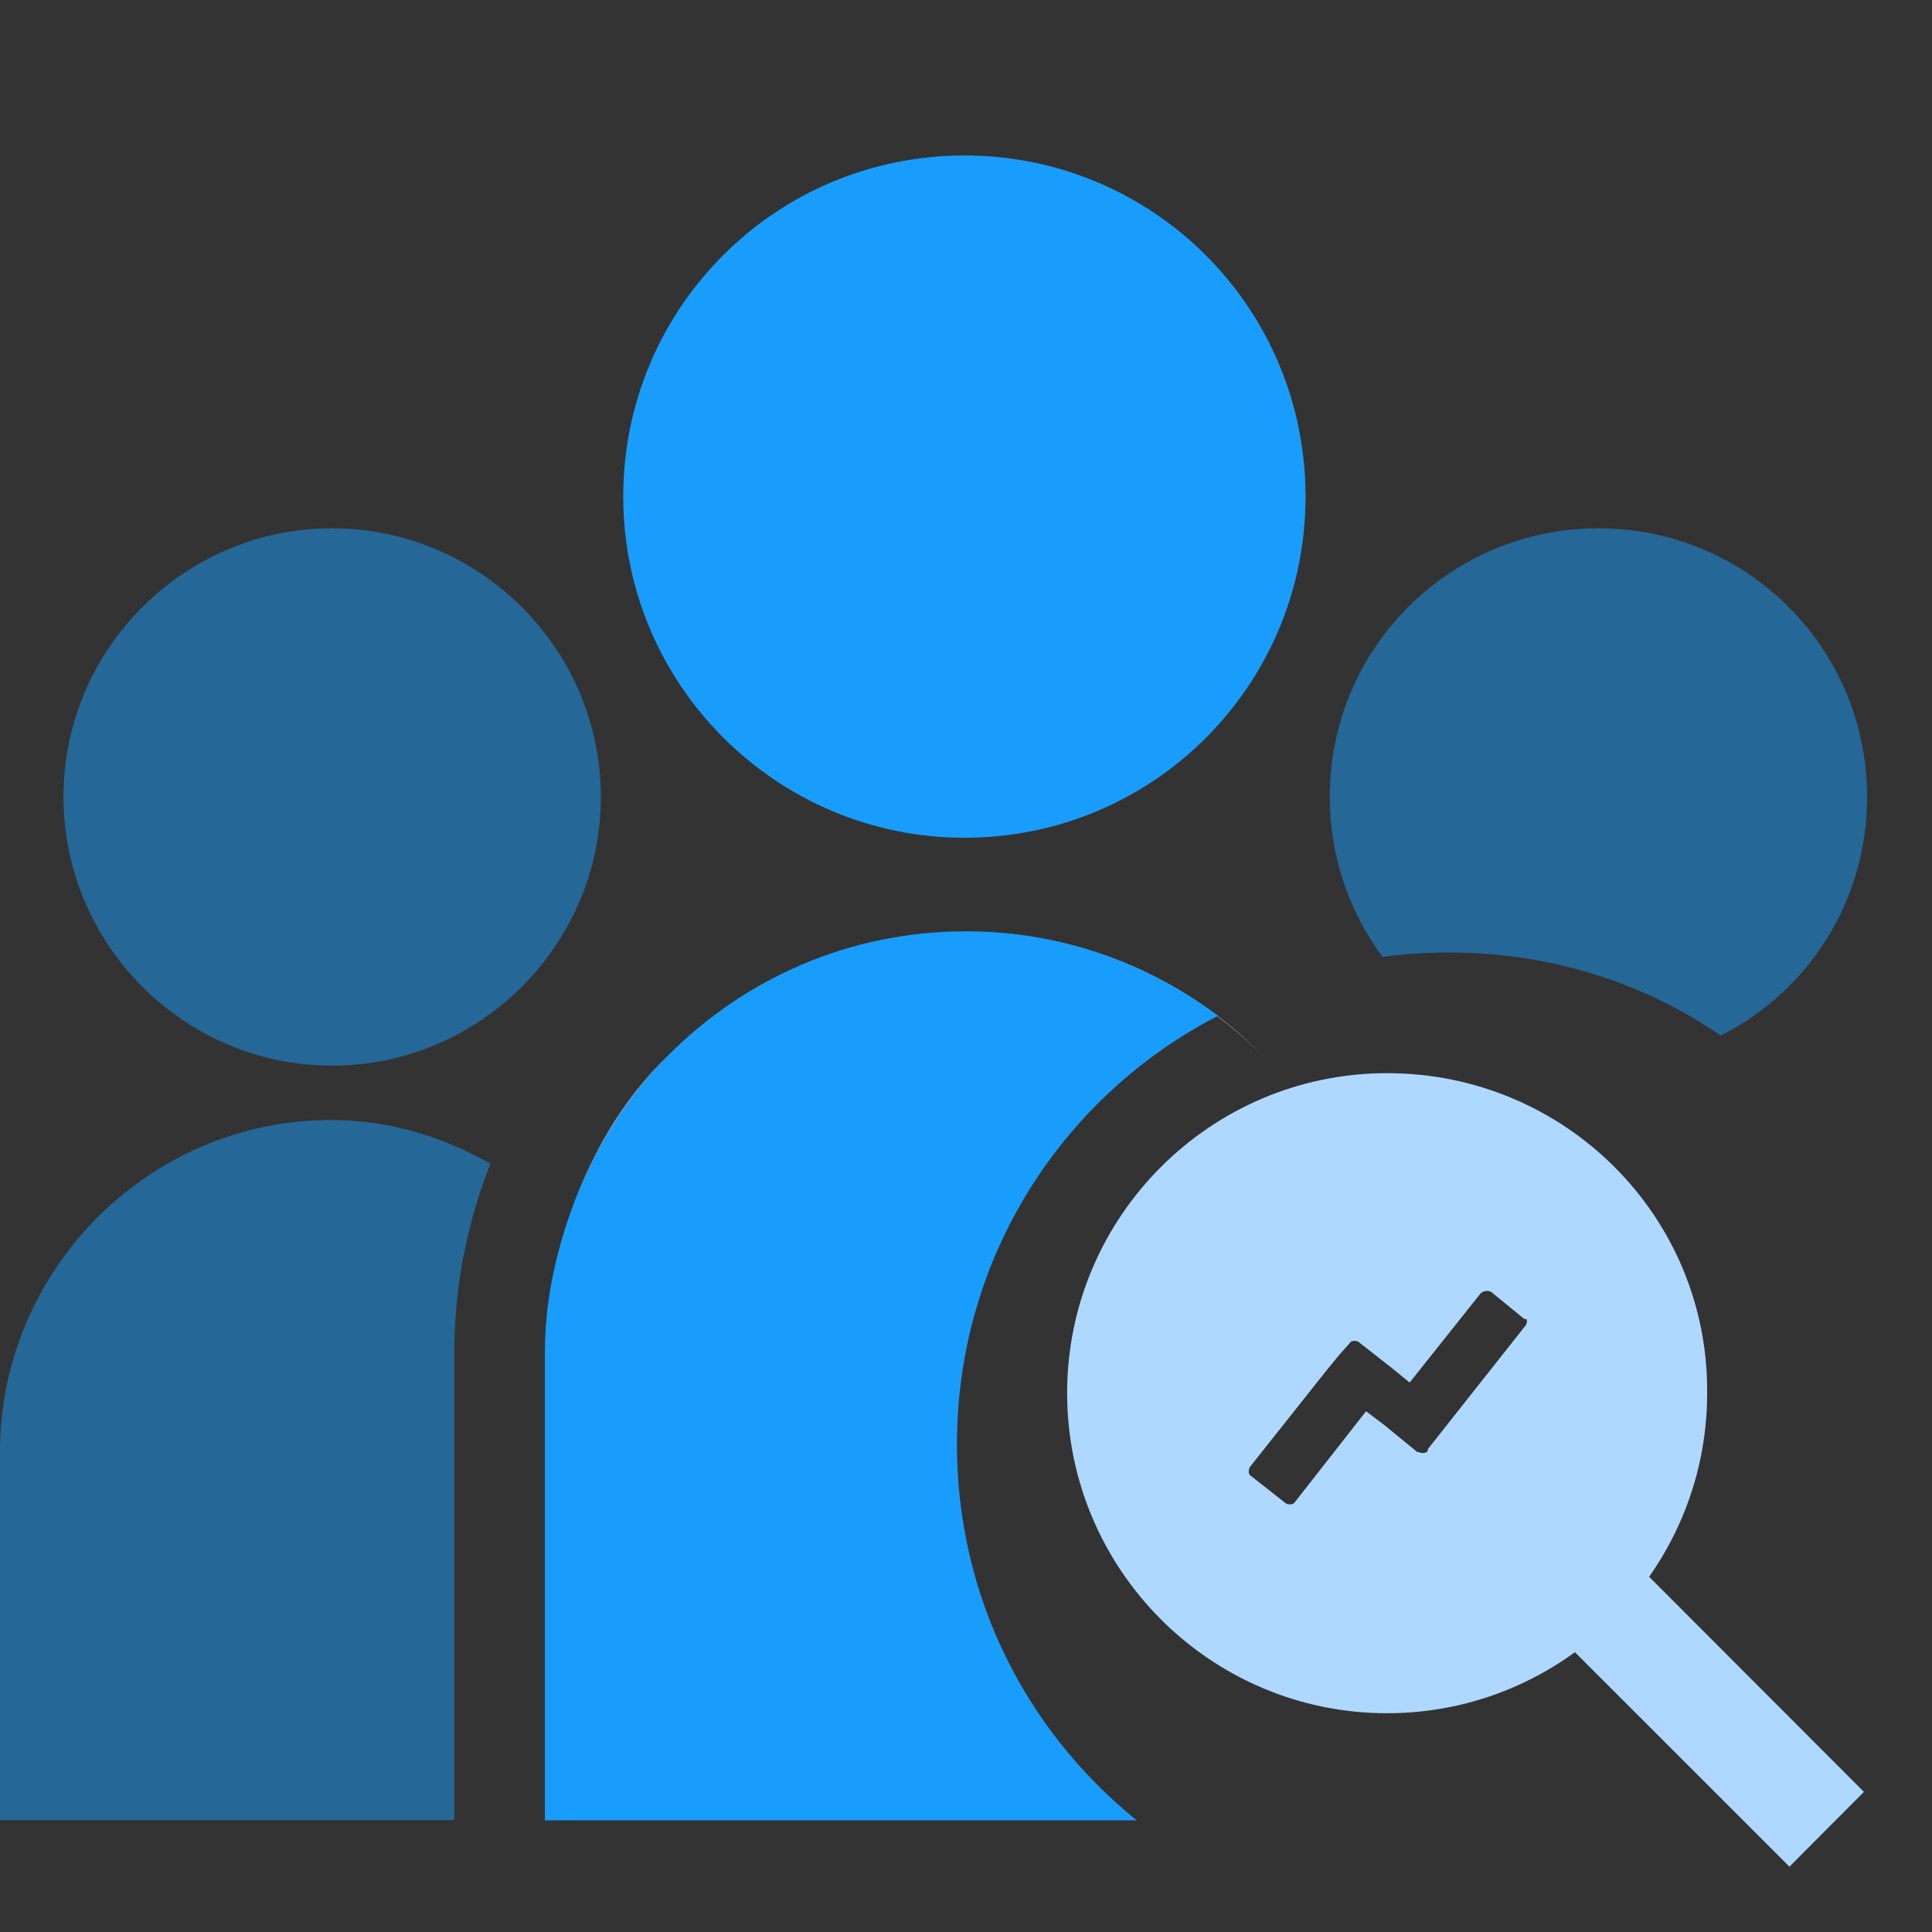
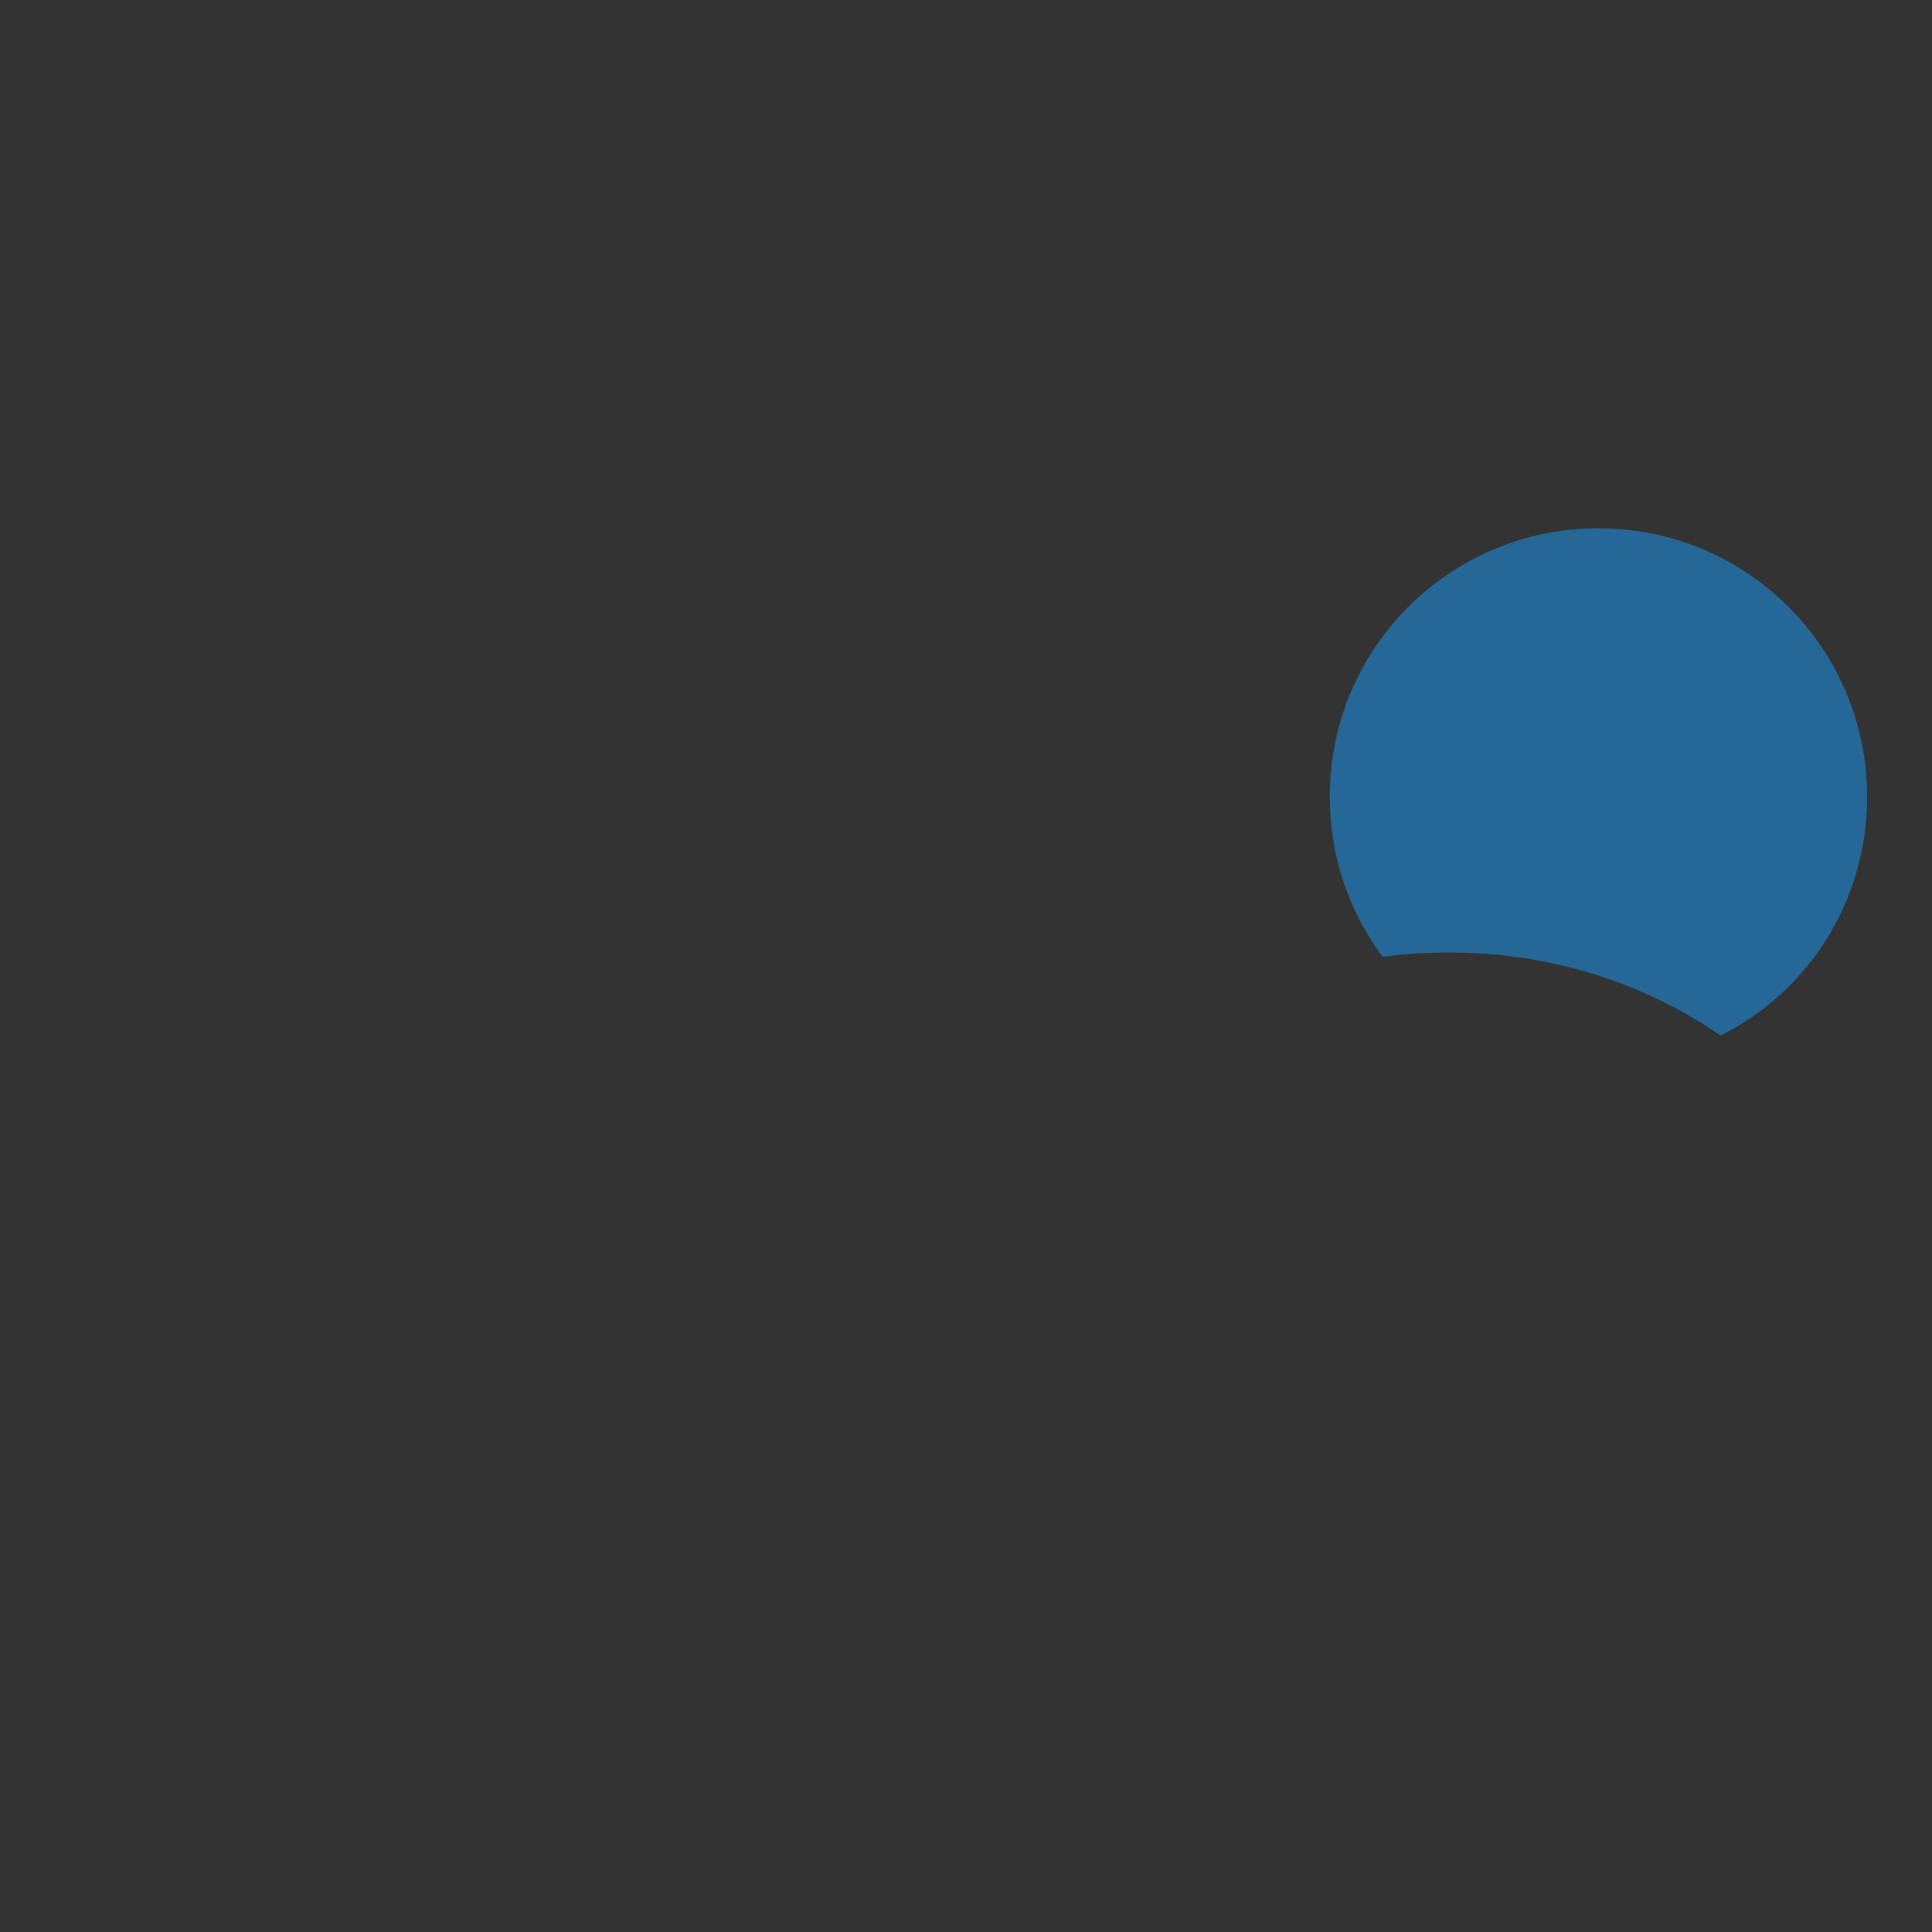
<svg xmlns="http://www.w3.org/2000/svg" width="64" height="64" viewBox="0 0 64 64" fill="none">
  <rect x="0" y="0" width="64" height="64" fill="#333333" stroke="none" />
  <g id="äººåèµæº 1">
-     <path id="Vector" opacity="0.5" d="M2.103 26.395C2.103 21.504 6.098 17.5 10.999 17.5C15.899 17.5 19.904 21.504 19.904 26.395C19.904 31.296 15.899 35.301 10.999 35.301C6.098 35.301 2.103 31.296 2.103 26.395ZM16.247 38.546C15.497 40.448 15.049 42.551 15.049 44.8V60.297H0V48.101C0 42.048 4.946 37.102 10.953 37.102C12.901 37.102 14.647 37.65 16.247 38.546Z" fill="#189DFD" />
-     <path id="Vector_2" d="M31.947 30.85C35.796 30.85 39.252 32.404 41.803 34.946C39.298 32.404 35.796 30.85 31.947 30.85ZM18.8 40.45C19.504 38.347 20.646 36.445 22.146 34.946C20.601 36.445 19.504 38.347 18.8 40.45ZM45.149 40.45C45.597 41.849 45.899 43.302 45.899 44.802C45.899 43.247 45.597 41.803 45.149 40.45Z" fill="#F2F2F2" />
-     <path id="Vector_3" d="M31.947 27.752C25.748 27.752 20.646 22.705 20.646 16.451C20.646 10.197 25.702 5.15 31.947 5.15C38.201 5.15 43.248 10.197 43.248 16.451C43.248 22.705 38.201 27.752 31.947 27.752ZM31.7 47.847C31.7 52.904 34.004 57.347 37.652 60.3H18.05V44.803C18.05 43.249 18.352 41.804 18.799 40.451C19.503 38.348 20.646 36.446 22.146 34.947C24.697 32.396 28.153 30.851 32.002 30.851C35.147 30.851 37.999 31.902 40.349 33.649C35.202 36.3 31.7 41.649 31.7 47.847Z" fill="#189DFD" />
    <path id="Vector_4" opacity="0.5" d="M56.997 34.304C59.904 32.85 61.851 29.852 61.851 26.395C61.851 21.504 57.902 17.5 52.946 17.5C48.055 17.5 44.05 21.449 44.05 26.395C44.05 28.398 44.699 30.199 45.797 31.698C46.546 31.598 47.25 31.552 48 31.552C51.346 31.552 54.455 32.549 56.997 34.304Z" fill="#189DFD" />
-     <path id="Vector_5" d="M52.026 54.586L54.504 52.108L61.745 59.358L59.277 61.836L52.026 54.586ZM45.947 35.55C51.853 35.55 56.598 40.305 56.552 46.147C56.552 51.998 51.798 56.753 45.947 56.753C40.104 56.753 35.35 51.998 35.35 46.147C35.35 40.305 40.104 35.55 45.947 35.55ZM50.5 43.697L49.403 42.801C49.346 42.77 49.281 42.758 49.217 42.766C49.153 42.774 49.093 42.802 49.046 42.846L46.696 45.799L46.148 45.351L44.996 44.446C44.904 44.401 44.749 44.401 44.703 44.501L44.346 44.903L43.898 45.452L41.403 48.597C41.348 48.698 41.348 48.853 41.448 48.899L42.6 49.804C42.701 49.85 42.847 49.85 42.902 49.749L45.252 46.75L45.846 47.198L46.952 48.103H46.998C47.099 48.149 47.254 48.149 47.3 48.049V48.003L50.545 43.898C50.6 43.797 50.6 43.651 50.5 43.697Z" fill="#AED8FF" />
  </g>
</svg>